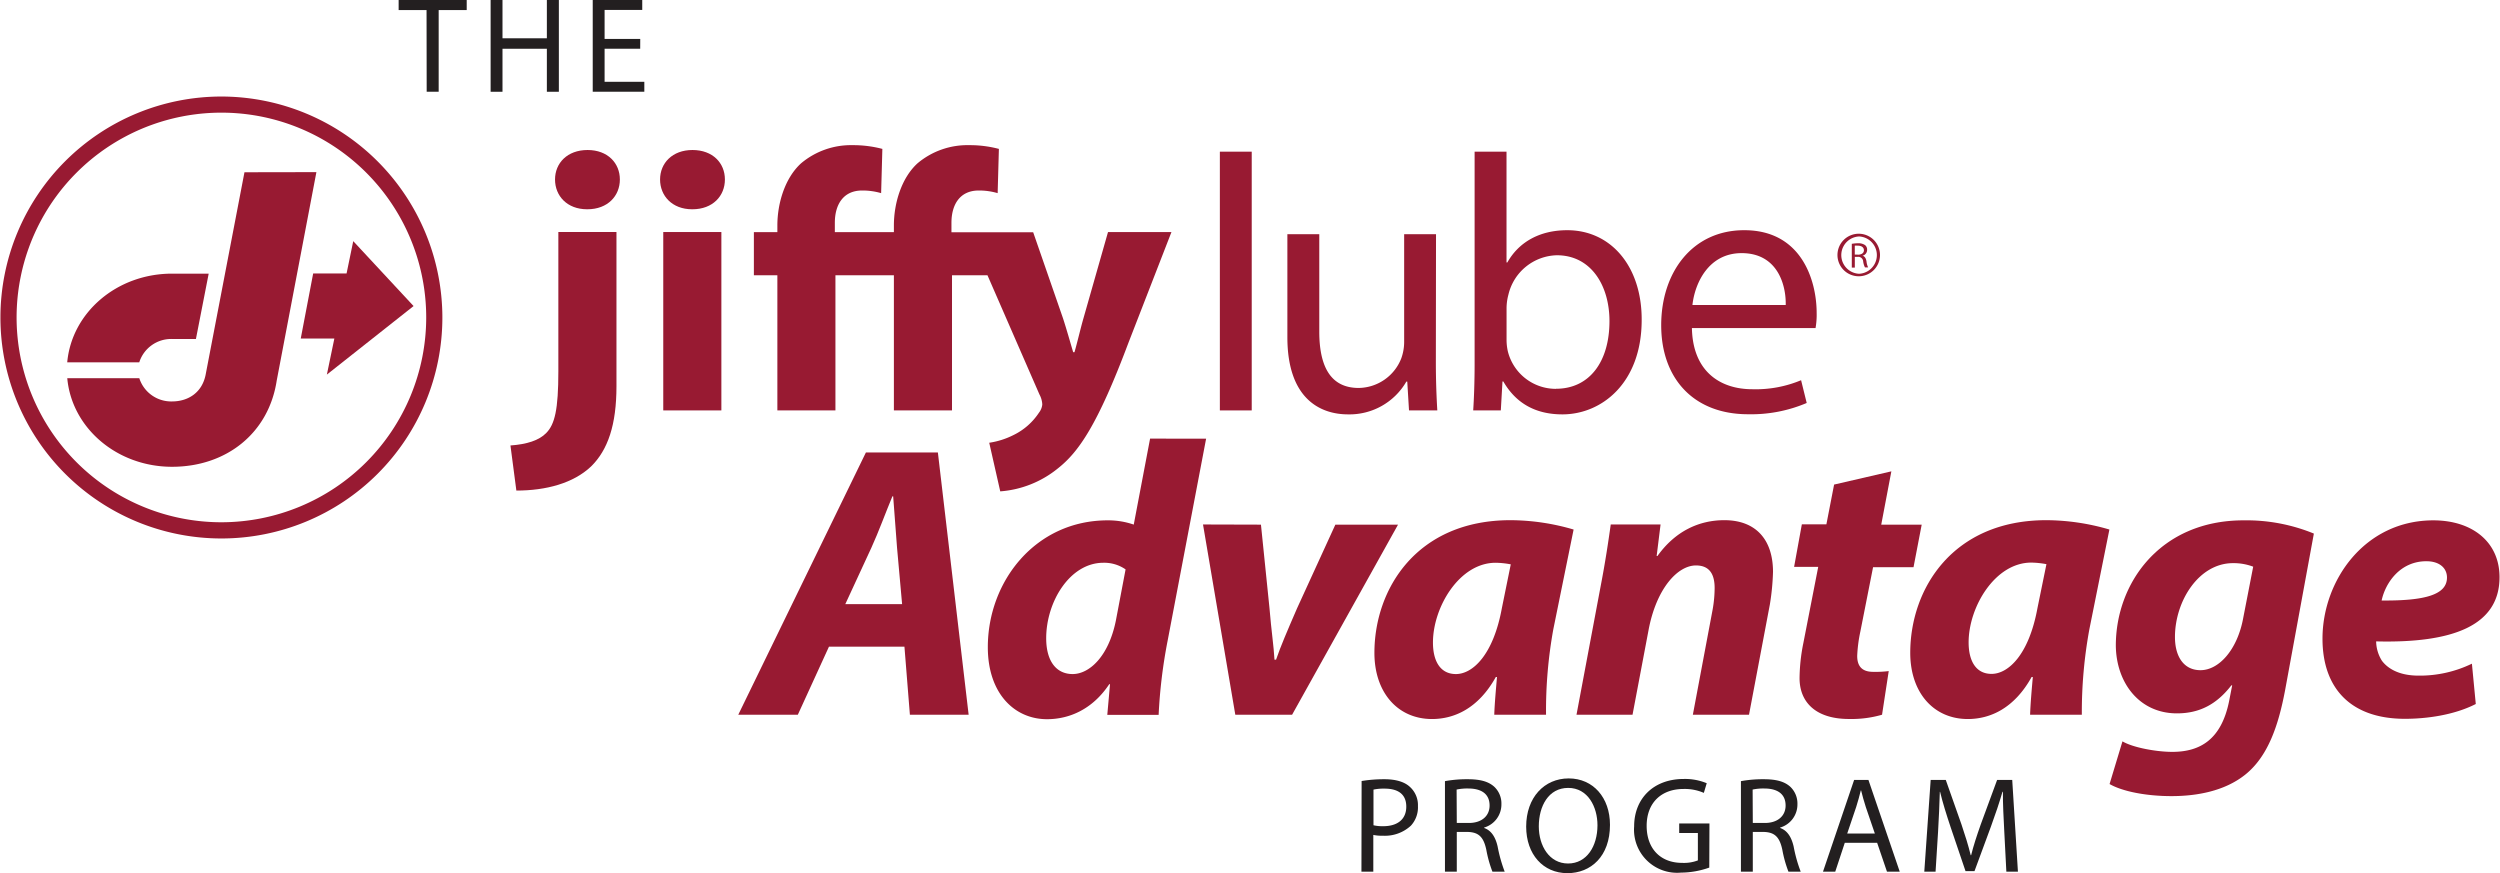
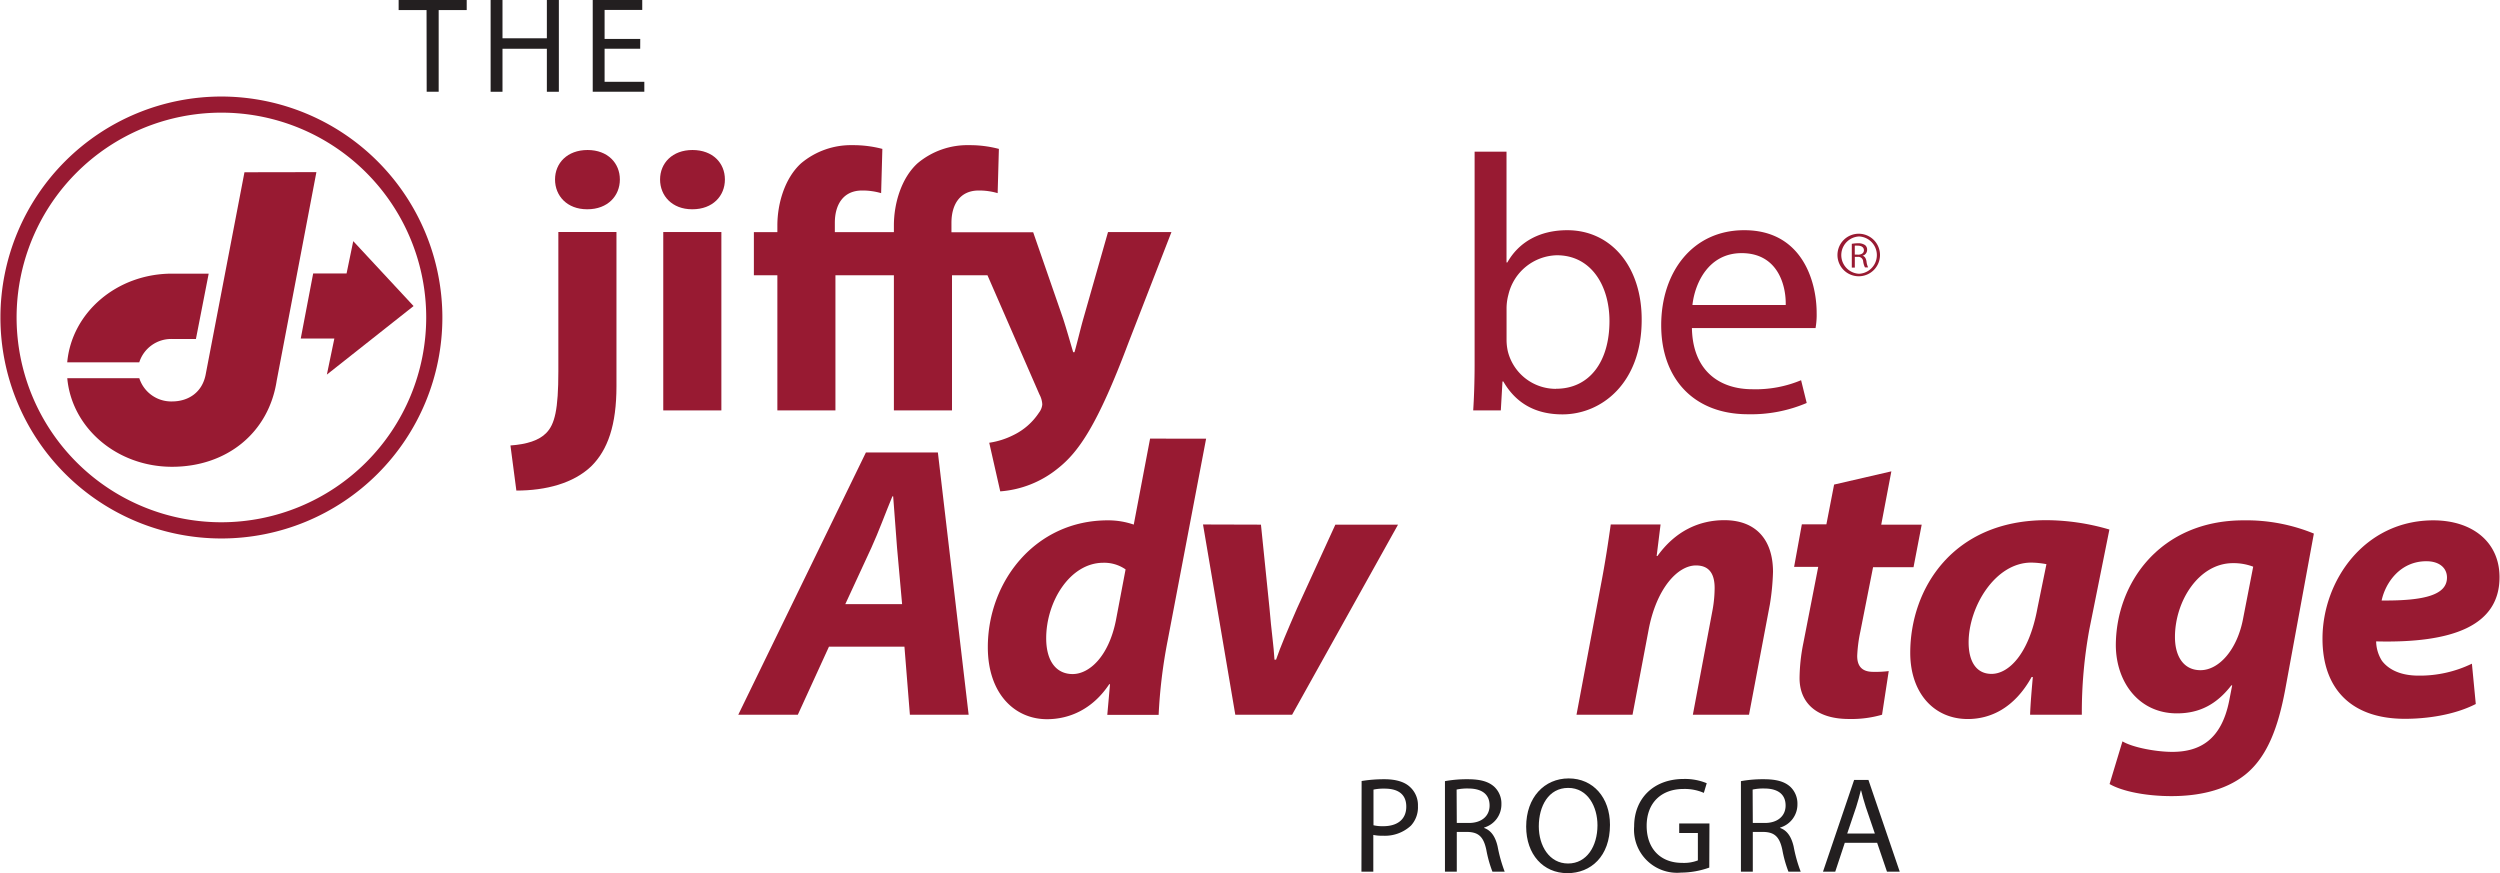
<svg xmlns="http://www.w3.org/2000/svg" width="8.16in" height="2.85in" viewBox="0 0 587.41 205.24">
  <defs>
    <style>.a{fill:#231f20;}.b{fill:#981a32;}</style>
  </defs>
  <title>jiffy-lube-advantage-program</title>
  <path class="a" d="M100.15,2.37H93.59V0h16V2.37H103v19.2h-2.82Z" />
  <path class="a" d="M118,0V9h10.43V0h2.82V21.57h-2.82V11.46H118V21.57h-2.79V0Z" />
  <path class="a" d="M150.37,11.46H142v7.77h9.34v2.34H139.21V0h11.64V2.34H142V9.15h8.38Z" />
  <path class="a" d="M319.94,183.58a32.78,32.78,0,0,1,5.35-.42c2.75,0,4.76.64,6,1.8a5.77,5.77,0,0,1,1.89,4.51,6.35,6.35,0,0,1-1.66,4.61,9,9,0,0,1-6.59,2.36,9.55,9.55,0,0,1-2.24-.19v8.64h-2.79Zm2.79,10.4a9.27,9.27,0,0,0,2.3.22c3.36,0,5.41-1.63,5.41-4.6s-2-4.23-5.09-4.23a11.4,11.4,0,0,0-2.62.23Z" />
  <path class="a" d="M339.53,183.61a28.7,28.7,0,0,1,5.34-.45c3,0,4.89.55,6.24,1.76a5.38,5.38,0,0,1,1.69,4.1,5.65,5.65,0,0,1-4.06,5.5v.1c1.67.58,2.66,2.11,3.17,4.35a34.72,34.72,0,0,0,1.66,5.92h-2.88a28.24,28.24,0,0,1-1.44-5.15c-.64-3-1.79-4.1-4.32-4.19h-2.62v9.34h-2.78Zm2.78,9.83h2.85c3,0,4.86-1.64,4.86-4.1,0-2.78-2-4-5-4a12,12,0,0,0-2.75.25Z" />
  <path class="a" d="M378.32,193.88c0,7.43-4.51,11.36-10,11.36-5.7,0-9.7-4.41-9.7-10.94,0-6.85,4.26-11.33,10-11.33S378.32,187.48,378.32,193.88Zm-16.73.36c0,4.6,2.49,8.73,6.88,8.73s6.91-4.06,6.91-9c0-4.29-2.24-8.77-6.88-8.77S361.59,189.5,361.59,194.24Z" />
  <path class="a" d="M401.66,203.93a20.13,20.13,0,0,1-6.63,1.18A10.12,10.12,0,0,1,384,194.24c0-6.44,4.45-11.14,11.68-11.14a13.32,13.32,0,0,1,5.38,1l-.68,2.27a11.2,11.2,0,0,0-4.76-.92c-5.25,0-8.68,3.26-8.68,8.67s3.3,8.7,8.32,8.7a9.09,9.09,0,0,0,3.72-.58V195.8h-4.39v-2.24h7.11Z" />
  <path class="a" d="M409.1,183.61a28.9,28.9,0,0,1,5.35-.45c3,0,4.89.55,6.24,1.76a5.41,5.41,0,0,1,1.69,4.1,5.65,5.65,0,0,1-4.06,5.5v.1c1.66.58,2.65,2.11,3.17,4.35a33.77,33.77,0,0,0,1.66,5.92h-2.88a28.24,28.24,0,0,1-1.44-5.15c-.64-3-1.79-4.1-4.32-4.19h-2.62v9.34H409.1Zm2.79,9.83h2.84c3,0,4.87-1.64,4.87-4.1,0-2.78-2-4-5-4a12,12,0,0,0-2.75.25Z" />
  <path class="a" d="M433.51,198.11l-2.24,6.78h-2.88l7.32-21.57h3.36l7.36,21.57h-3l-2.31-6.78Zm7.07-2.18-2.12-6.21c-.47-1.4-.79-2.68-1.11-3.93h-.07c-.32,1.28-.67,2.59-1.09,3.9l-2.11,6.24Z" />
-   <path class="a" d="M471,195.42c-.16-3-.35-6.62-.32-9.31h-.1c-.73,2.53-1.63,5.21-2.72,8.19L464,204.76h-2.11l-3.48-10.27c-1-3-1.89-5.82-2.5-8.38h-.06c-.07,2.69-.23,6.3-.42,9.53l-.58,9.25H452.2l1.5-21.57h3.55l3.68,10.44c.9,2.65,1.63,5,2.18,7.26h.1c.54-2.18,1.31-4.54,2.27-7.26l3.84-10.44h3.55l1.34,21.57h-2.72Z" />
  <path class="b" d="M194.74,152l-7.32,16h-14l30-61.64h16.92L227.57,168H213.76l-1.28-16ZM211.93,142l-1.19-13.26c-.27-3.39-.64-8.33-.91-12.08h-.18c-1.56,3.75-3.3,8.51-4.94,12.08L198.58,142Z" />
  <path class="b" d="M283.39,103.11l-9.06,47.56a120.39,120.39,0,0,0-2.1,17.37H260.16l.64-7.22h-.18c-3.94,5.94-9.43,8.23-14.64,8.23-7.59,0-13.9-6-13.9-16.92,0-15.55,11.25-29.82,28.17-29.82a18.35,18.35,0,0,1,6.13,1l3.84-20.21Zm-18.93,30.73a8.79,8.79,0,0,0-5.22-1.56c-7.86,0-13.44,9.15-13.44,17.75,0,5.39,2.38,8.41,6.22,8.41s8.41-4,10.15-12.53Z" />
  <path class="b" d="M296.28,123.32l2,19.57c.45,5.49,1,8.87,1.18,12.17h.37c1.1-3.2,2.56-6.59,4.94-12.08l9-19.66h14.73L303.6,168H290.25l-7.59-44.72Z" />
-   <path class="b" d="M351.12,168c.09-2.65.37-5.67.64-8.87h-.27c-4.12,7.41-9.79,9.88-15,9.88-8.05,0-13.54-6.22-13.54-15.55,0-15.09,10-31.19,32-31.19a53.23,53.23,0,0,1,14.82,2.2L365,147.92A107.28,107.28,0,0,0,363.29,168ZM355,132.65a20.51,20.51,0,0,0-3.56-.37c-8.51,0-14.73,10.43-14.73,18.75,0,4.39,1.74,7.41,5.4,7.41,3.93,0,8.78-4.48,10.79-15.46Z" />
  <path class="b" d="M370.45,168l5.67-30.18c1.1-5.67,1.83-10.61,2.38-14.54h11.71l-.92,7.41h.19c4.2-5.86,9.78-8.42,15.73-8.42,7.31,0,11.43,4.48,11.43,12.17a57,57,0,0,1-.73,7.59L411,168H397.8l4.66-24.78a29.77,29.77,0,0,0,.46-5c0-3.11-1.1-5.31-4.39-5.31-4.3,0-9.33,5.4-11.16,15.28L383.62,168Z" />
  <path class="b" d="M444.46,110.79l-2.38,12.53h9.51l-1.92,10h-9.51l-3,15.18a33.91,33.91,0,0,0-.73,5.67c0,2.2.92,3.75,3.75,3.75a24.93,24.93,0,0,0,3.66-.18L442.27,168a25.9,25.9,0,0,1-7.78,1c-7.86,0-11.61-4-11.61-9.6a43.41,43.41,0,0,1,.91-8.33l3.48-17.83H421.6l1.82-10h5.77L431,113.9Z" />
  <path class="b" d="M477.07,168c.09-2.65.36-5.67.64-8.87h-.28c-4.11,7.41-9.78,9.88-15,9.88-8.05,0-13.53-6.22-13.53-15.55,0-15.09,10-31.19,32-31.19a53.21,53.21,0,0,1,14.81,2.2L491,147.92A108.14,108.14,0,0,0,489.23,168Zm3.84-35.39a20.74,20.74,0,0,0-3.57-.37c-8.51,0-14.72,10.43-14.72,18.75,0,4.39,1.73,7.41,5.39,7.41,3.93,0,8.78-4.48,10.79-15.46Z" />
  <path class="b" d="M498.78,174.26c2.47,1.47,8,2.47,11.7,2.47,6.59,0,11.53-2.92,13.36-11.89l.73-3.75h-.19c-3.47,4.48-7.5,6.59-12.8,6.59-8.87,0-14.27-7.23-14.36-15.92,0-14.81,10.52-29.45,30-29.45a41.76,41.76,0,0,1,16.55,3.11L537,162.28c-1.56,8.23-4,15.55-9.42,19.85-4.85,3.84-11.34,5-17.29,5s-11.52-1.1-14.54-2.84Zm30.73-41.06a13,13,0,0,0-4.76-.83c-8,0-13.63,8.88-13.63,17.38,0,4.48,2,7.78,6,7.78,4.3,0,8.69-4.76,10.06-12.35Z" />
  <path class="b" d="M581.83,165.48c-5.21,2.66-11.71,3.48-16.65,3.48-12.8,0-19.38-7.23-19.38-18.84,0-13.63,9.87-27.81,26.06-27.81,9.06,0,15.55,5,15.55,13.36,0,11.43-11.07,15.54-29,15.09a8.76,8.76,0,0,0,1.37,4.57c1.74,2.29,4.76,3.48,8.6,3.48A28.12,28.12,0,0,0,580.92,156Zm-11.61-33.56c-6.13,0-9.61,5-10.52,9.23,10.24.1,15.36-1.37,15.36-5.39C575.06,133.47,573.23,131.92,570.22,131.92Z" />
  <path class="b" d="M138,35.26c-4.77,0-7.65,3.08-7.65,6.93s2.83,7,7.54,7h.06c4.8,0,7.64-3.16,7.64-7s-2.85-6.93-7.59-6.93" />
  <path class="b" d="M131.13,87.28c0,9-.84,12.46-2.84,14.49-1.7,1.76-4.57,2.66-8.42,2.94l1.39,10.6c7,0,13.39-1.73,17.53-5.64,4-3.9,6-9.83,6-18.9V54.54H131.13Z" />
  <rect class="b" x="155.79" y="54.54" width="13.66" height="41.93" />
  <path class="b" d="M162.66,35.26c-4.73,0-7.62,3.08-7.62,6.93s2.85,7,7.53,7h.07c4.79,0,7.64-3.14,7.64-7s-2.85-6.93-7.62-6.93" />
  <path class="b" d="M254.6,74.67c-.72,2.47-1.48,5.81-2.15,8.11h-.31c-.64-2.17-1.61-5.59-2.4-8l-7-20.19H223.53V52.36c0-4.19,1.92-7.58,6.41-7.58a15.46,15.46,0,0,1,4.45.62L234.68,35a26.69,26.69,0,0,0-7-.88,18.21,18.21,0,0,0-12.14,4.28C211.73,41.89,210,47.85,210,53v1.56H196.12V52.36c0-4.19,1.93-7.58,6.41-7.58a15.55,15.55,0,0,1,4.47.62L207.29,35a26.88,26.88,0,0,0-7-.88,18.22,18.22,0,0,0-12.12,4.28c-3.84,3.51-5.56,9.47-5.56,14.6v1.56h-5.52V64.71h5.52V96.46h13.65V64.71H210V96.46h13.66V64.71H232l12.21,28a5.43,5.43,0,0,1,.67,2.37,3.7,3.7,0,0,1-.77,1.91,15,15,0,0,1-6,5.27,18.58,18.58,0,0,1-5.7,1.81L235,115.5a24.37,24.37,0,0,0,13.57-5.42c4.8-3.81,9.24-10,16.57-29.53l10.1-26H260.33Z" />
-   <rect class="b" x="286.62" y="35.65" width="7.49" height="60.82" />
-   <path class="b" d="M337.43,55.05h-7.49V80.42a11.45,11.45,0,0,1-.69,3.85,10.91,10.91,0,0,1-10,6.92c-6.81,0-9.26-5.36-9.26-13.26V55.05h-7.5v24.2c0,14.54,7.79,18.15,14.26,18.15a15.44,15.44,0,0,0,13.71-7.71h.21l.41,6.77h6.65c-.19-3.27-.34-7-.34-11.34Z" />
  <path class="b" d="M368.3,54.11c-6.68,0-11.48,2.92-14.11,7.59H354V35.65h-7.5V85.79c0,3.68-.14,7.83-.33,10.67h6.49l.39-6.79h.2c3.12,5.39,7.9,7.73,13.89,7.73,9.21,0,18.63-7.35,18.63-22.2.05-12.55-7.21-21.09-17.48-21.09M365.61,91.4a11.62,11.62,0,0,1-11.3-8.82,12.52,12.52,0,0,1-.3-2.72V72.42a12.41,12.41,0,0,1,.43-3.14A12,12,0,0,1,365.84,60c8.05,0,12.36,7.14,12.36,15.47,0,9.51-4.66,15.91-12.59,15.91" />
  <path class="b" d="M409.85,54.11c-12.08,0-19.49,9.8-19.49,22.34s7.65,20.92,20.4,20.92a33.3,33.3,0,0,0,13.8-2.65l-1.32-5.35a27.59,27.59,0,0,1-11.47,2.12c-7.56,0-14-4.19-14.19-14.38h29.06a18.11,18.11,0,0,0,.26-3.53c0-7.64-3.54-19.47-17-19.47m9.78,17.58H397.7c.58-5.23,3.85-12.19,11.56-12.19,8.44,0,10.47,7.45,10.37,12.19" />
  <path class="b" d="M57.35,40.49,48.26,87.88c-.79,4.43-4.18,6.48-7.93,6.48a7.88,7.88,0,0,1-7.7-5.46H15.7c1.05,11.67,11.65,20.82,24.63,20.82,12.78,0,22.72-7.92,24.6-20.26l9.33-49Z" />
  <path class="b" d="M40.33,79.68h5.61l3-15.36H40.33c-13,0-23.59,9.17-24.64,20.85H32.62a7.87,7.87,0,0,1,7.71-5.49" />
  <polygon class="b" points="81.35 64.28 73.5 64.28 70.58 79.57 78.48 79.57 76.72 88.05 97.1 71.94 82.92 56.68 81.35 64.28" />
  <path class="b" d="M51.93,22.69a51.94,51.94,0,1,0,51.94,52A52,52,0,0,0,51.93,22.69m0,100.07a48.14,48.14,0,1,1,48.14-48.12,48.17,48.17,0,0,1-48.14,48.12" />
  <path class="b" d="M436.87,54.94h0a5,5,0,1,0,4.92,5,5,5,0,0,0-4.92-5m0,9.41a4.39,4.39,0,0,1,0-8.77h0a4.39,4.39,0,0,1,0,8.77" />
  <path class="b" d="M437.68,60.11v0a1.41,1.41,0,0,0,1.08-1.39,1.33,1.33,0,0,0-.5-1.12,2.77,2.77,0,0,0-1.65-.42,9.3,9.3,0,0,0-1.45.13v5.59h.71V60.38h.66a1.14,1.14,0,0,1,1.3,1.06,4.31,4.31,0,0,0,.43,1.42H439a4.16,4.16,0,0,1-.38-1.38c-.13-.82-.47-1.27-.95-1.37m-1.12-.27h-.69v-2.1a5.32,5.32,0,0,1,.65,0c1.13,0,1.5.56,1.5,1.08,0,.76-.71,1.05-1.46,1.05" />
</svg>